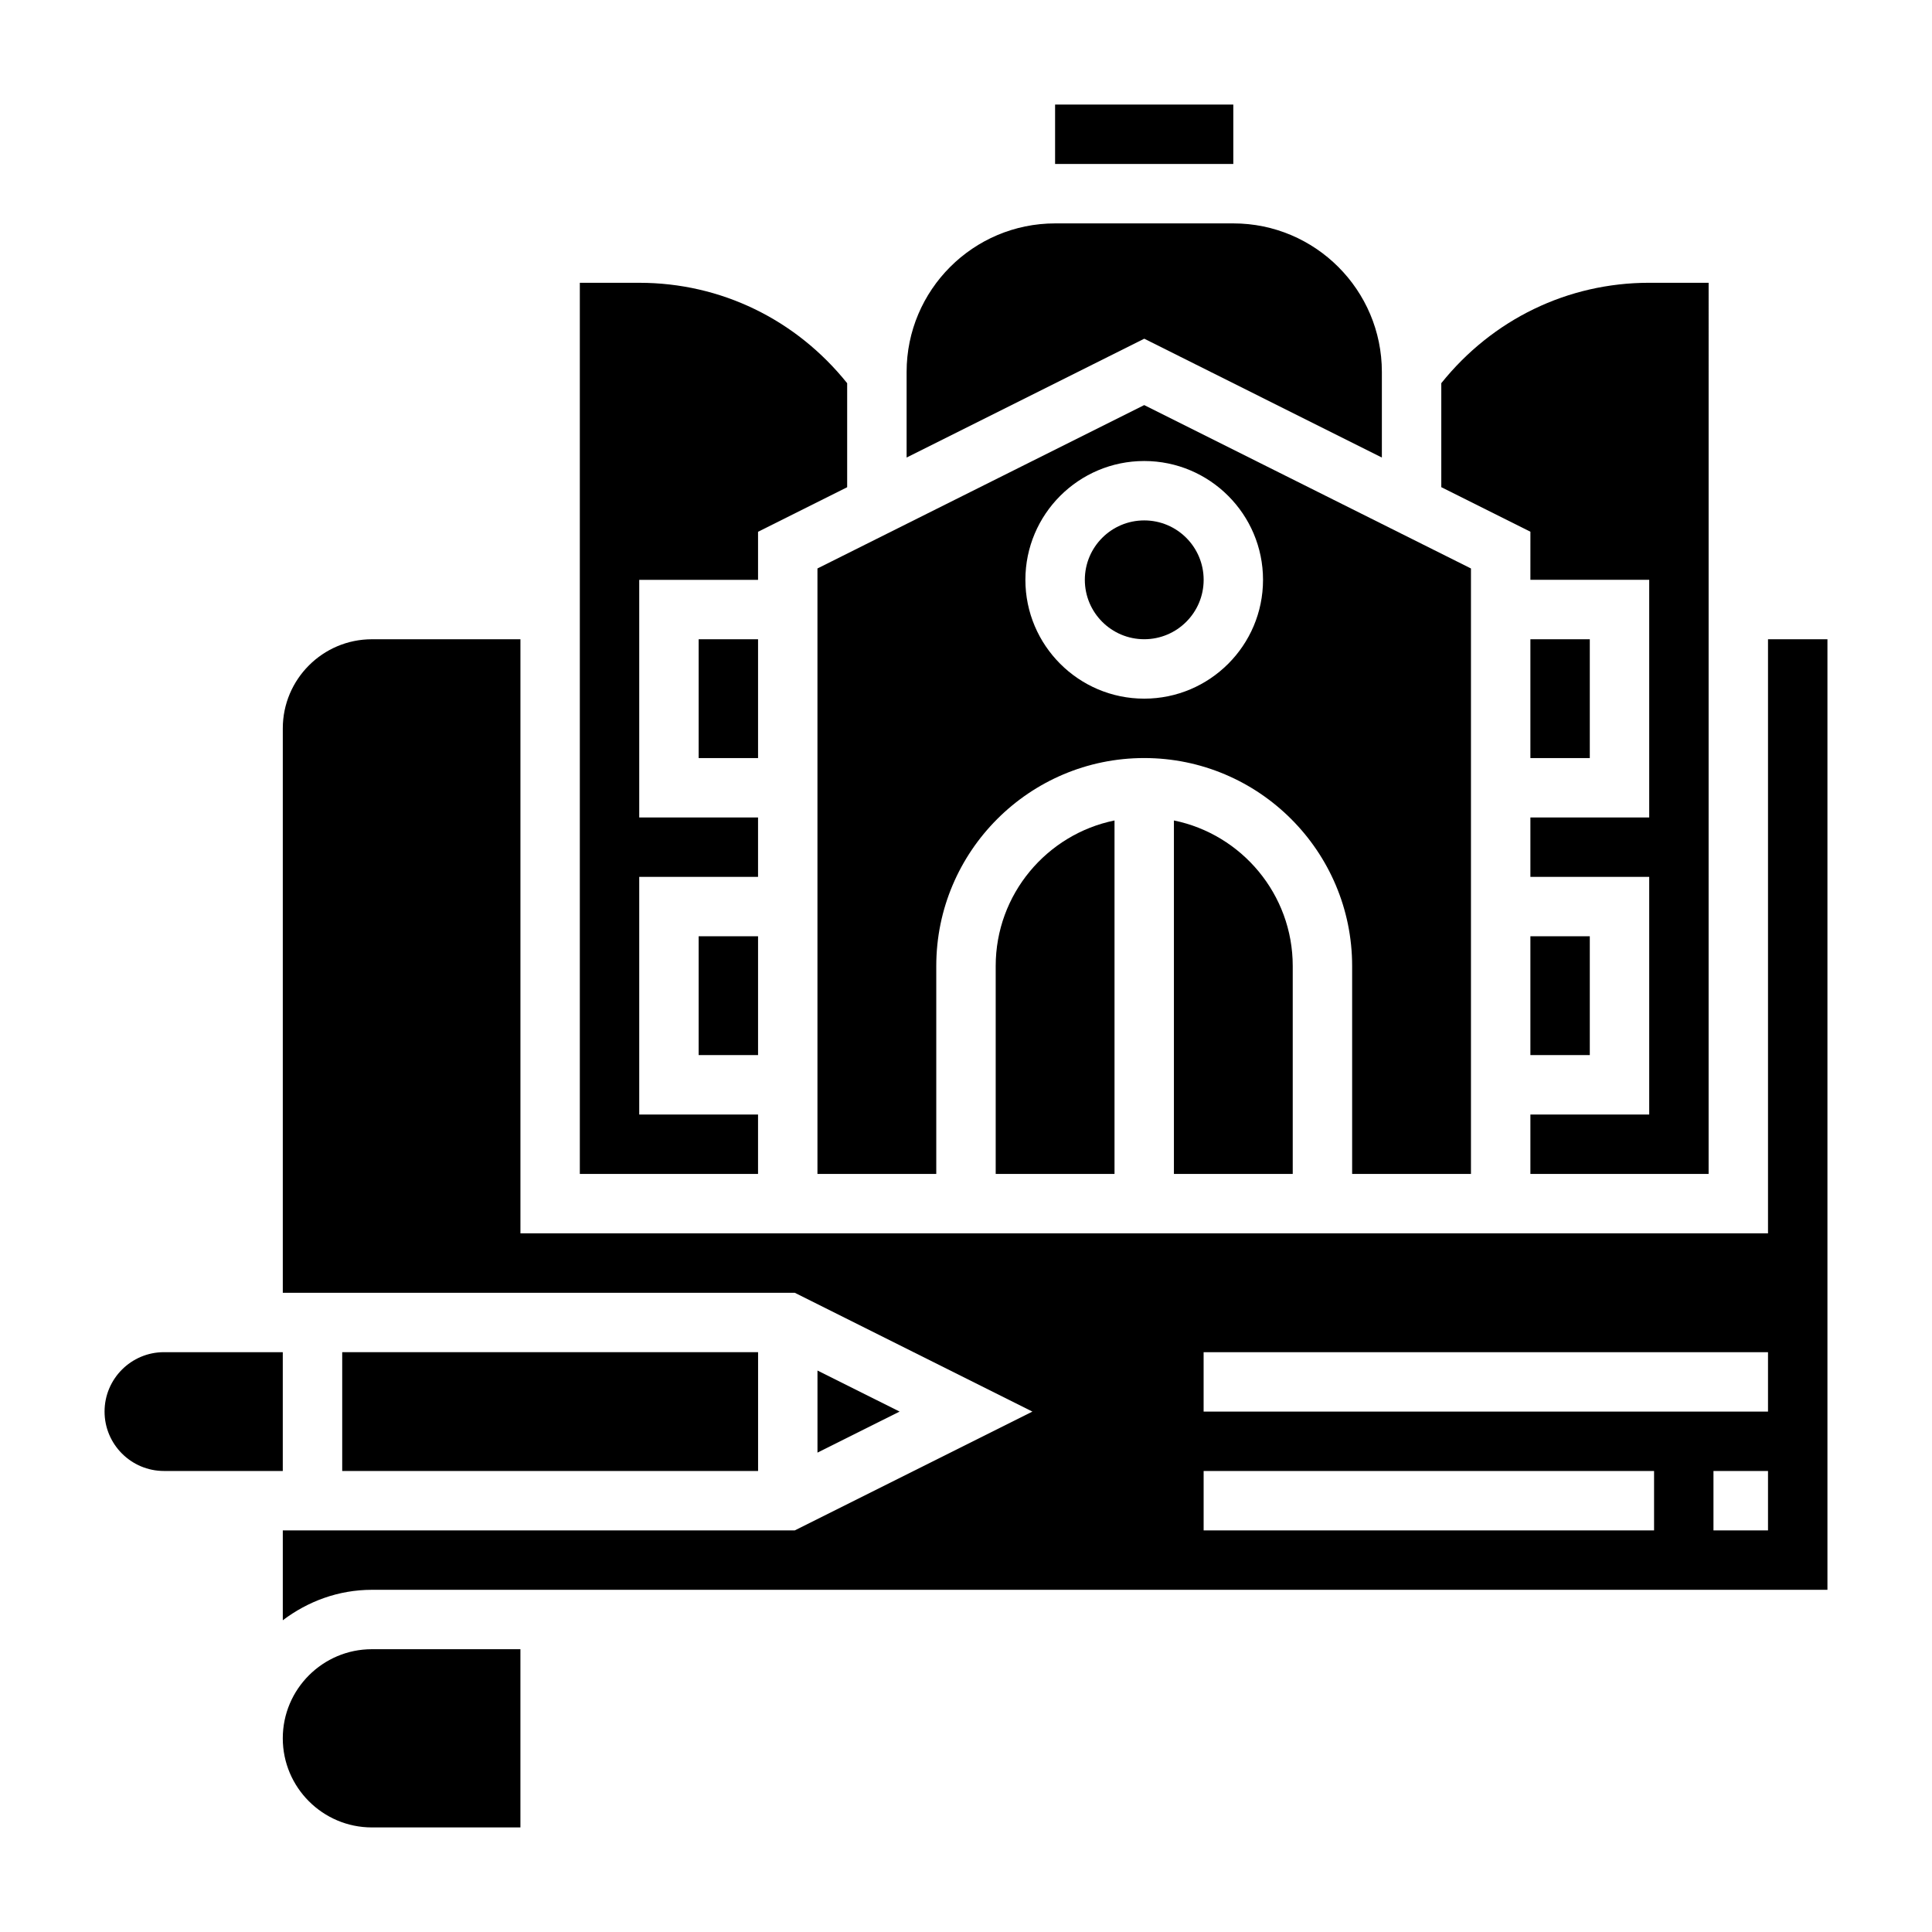
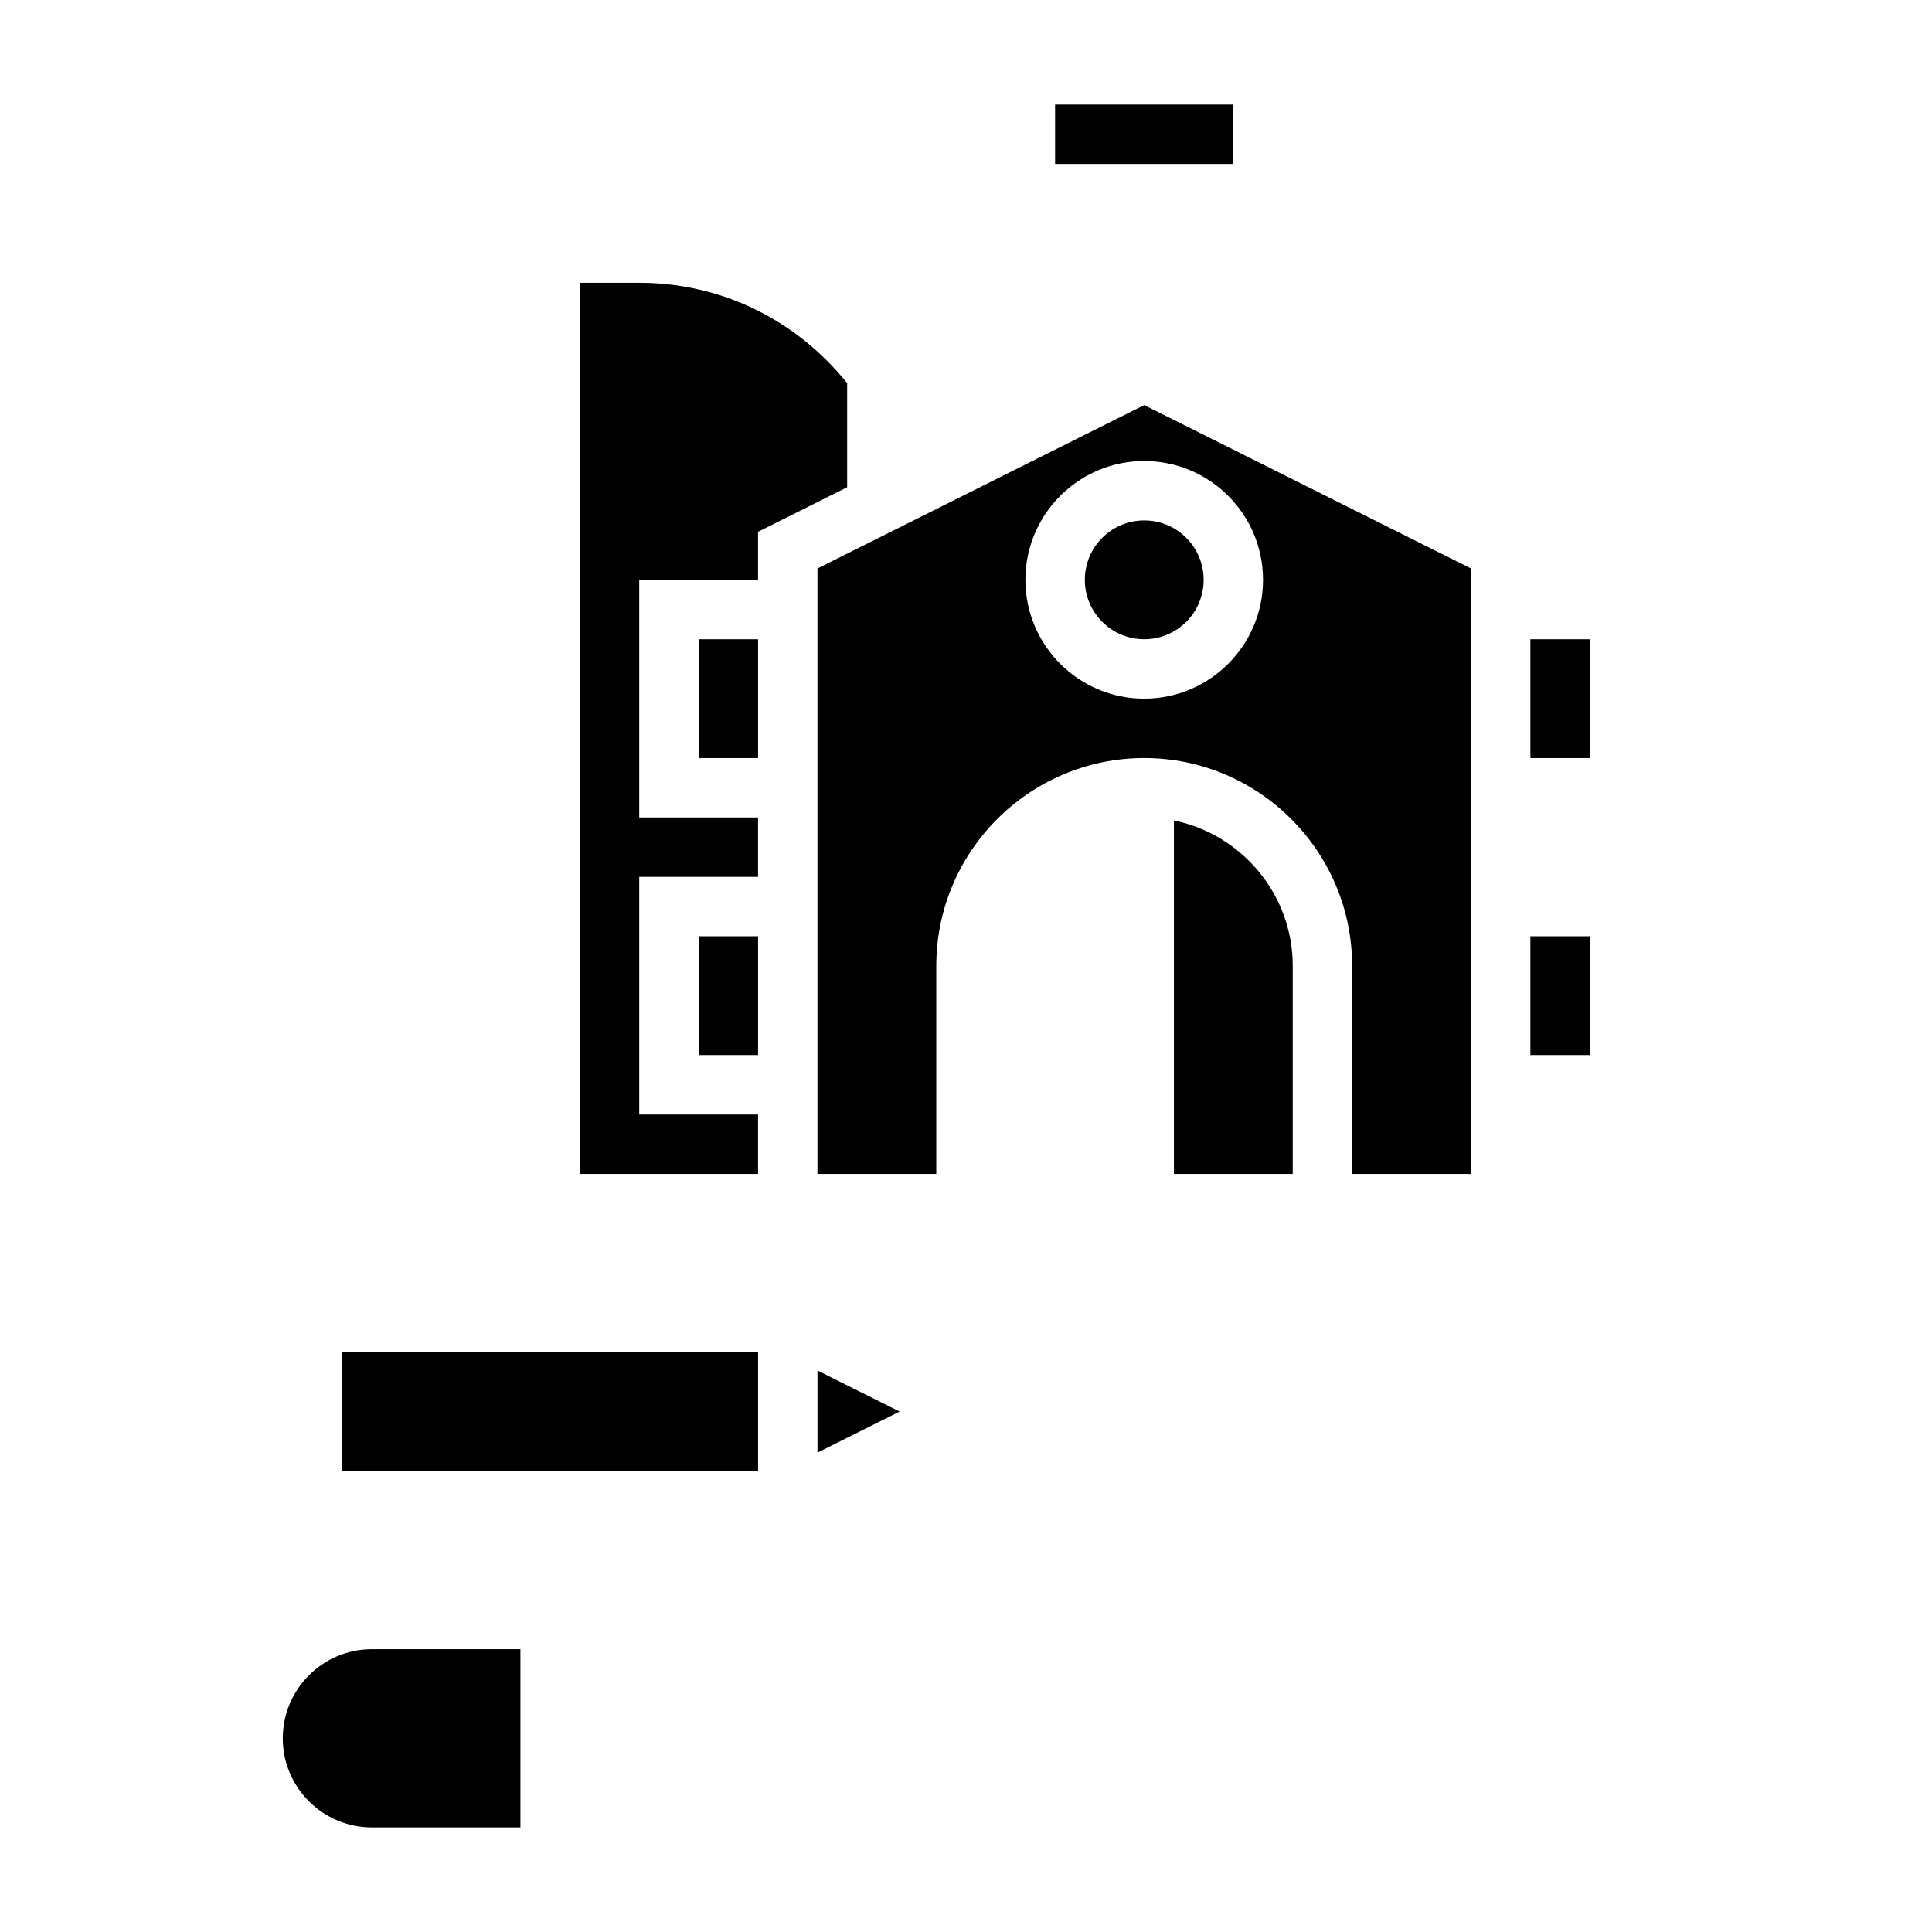
<svg xmlns="http://www.w3.org/2000/svg" fill="#000000" width="800px" height="800px" version="1.1" viewBox="144 144 512 512">
  <g>
    <path d="m455.1 361.43v93.668h31.488v-55.105c0-19-13.547-34.902-31.488-38.562z" />
-     <path d="m407.87 455.1h31.488v-93.668c-17.941 3.66-31.488 19.555-31.488 38.566z" />
    <path d="m344.89 439.36h-31.488v-62.977h31.488v-15.742h-31.488v-62.977h31.488v-12.738l23.617-11.809v-27.566c-13.559-16.895-33.457-26.609-55.105-26.609h-15.742v236.16h47.23z" />
    <path d="m423.61 171.71h47.23v15.742h-47.23z" />
-     <path d="m510.21 265.25v-22.688c0-21.703-17.656-39.359-39.359-39.359h-47.23c-21.703 0-39.359 17.656-39.359 39.359v22.688l62.977-31.488z" />
    <path d="m549.57 313.41h15.742v31.488h-15.742z" />
-     <path d="m549.57 392.12h15.742v31.488h-15.742z" />
+     <path d="m549.57 392.12h15.742v31.488h-15.742" />
    <path d="m533.82 455.1v-160.45l-86.594-43.297-86.594 43.297v160.45h31.488v-55.105c0-30.387 24.719-55.105 55.105-55.105s55.105 24.719 55.105 55.105v55.105zm-86.594-125.95c-17.367 0-31.488-14.121-31.488-31.488 0-17.367 14.121-31.488 31.488-31.488 17.367 0 31.488 14.121 31.488 31.488 0 17.367-14.121 31.488-31.488 31.488z" />
    <path d="m462.98 297.66c0 8.691-7.051 15.742-15.746 15.742-8.695 0-15.742-7.051-15.742-15.742 0-8.695 7.047-15.746 15.742-15.746 8.695 0 15.746 7.051 15.746 15.746" />
    <path d="m329.15 392.12h15.742v31.488h-15.742z" />
-     <path d="m612.54 313.41v157.44h-330.62v-157.44h-39.359c-13.02 0-23.617 10.598-23.617 23.617v149.57h135.68l62.977 31.488-62.977 31.488-135.68-0.004v23.82c6.598-4.996 14.723-8.074 23.617-8.074h385.73v-251.91zm-30.195 236.16h-119.37v-15.742h119.37zm30.195 0h-14.453v-15.742h14.453zm0-31.488h-149.57v-15.742h149.57z" />
    <path d="m234.69 502.34h110.21v31.488h-110.21z" />
    <path d="m360.64 528.96 21.762-10.879-21.762-10.879z" />
    <path d="m329.15 313.41h15.742v31.488h-15.742z" />
-     <path d="m218.94 502.34h-31.488c-8.684 0-15.742 7.062-15.742 15.742 0 8.684 7.062 15.742 15.742 15.742h31.488z" />
-     <path d="m549.57 297.66h31.488v62.977h-31.488v15.742h31.488v62.977h-31.488v15.742h47.23l0.004-236.16h-15.742c-21.648 0-41.547 9.715-55.105 26.609v27.559l23.617 11.809z" />
    <path d="m218.94 604.67c0 13.02 10.598 23.617 23.617 23.617h39.359v-47.23h-39.359c-13.02-0.004-23.617 10.594-23.617 23.613z" />
  </g>
</svg>